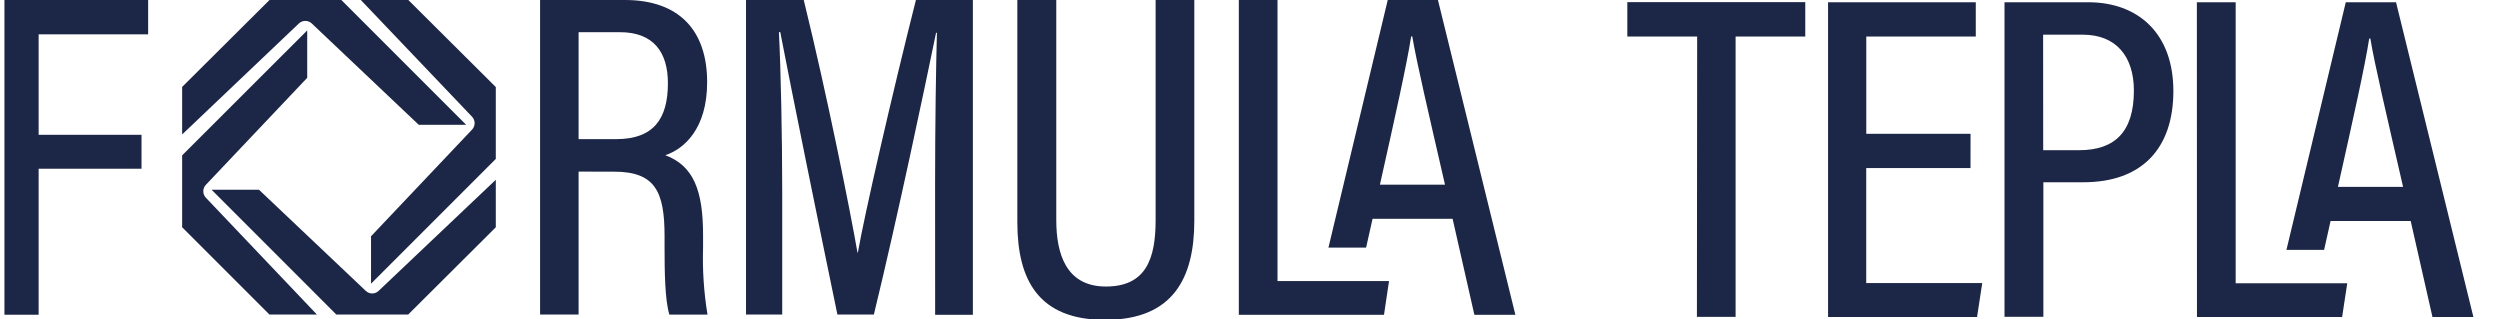
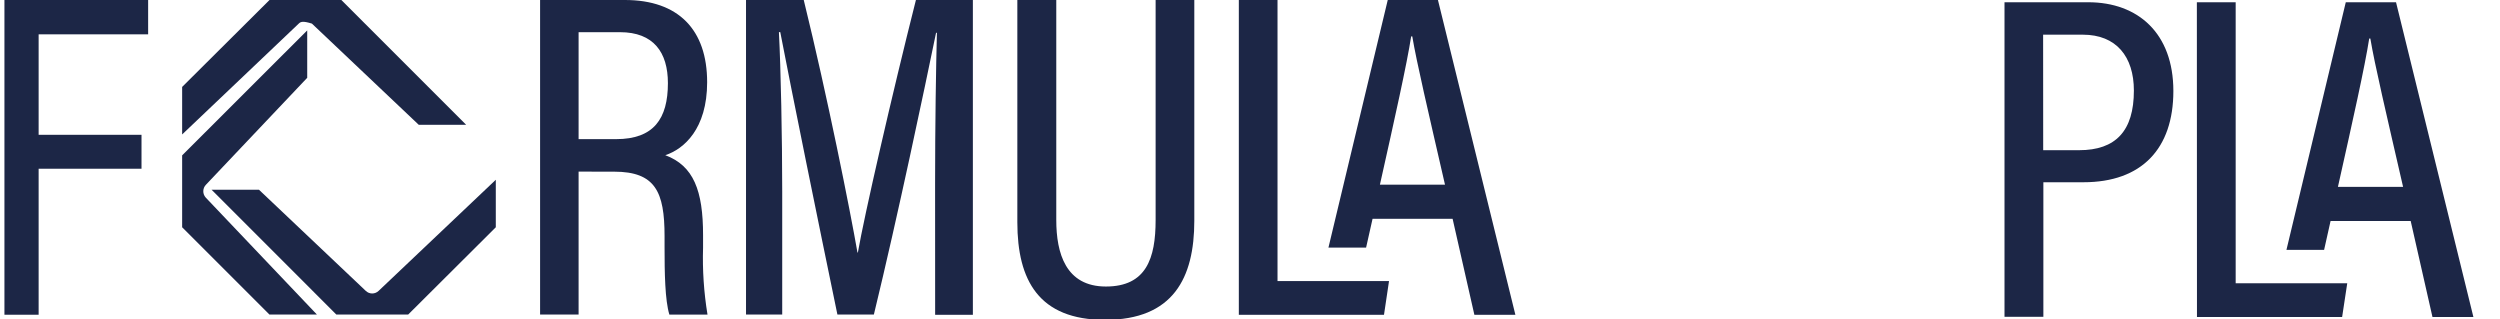
<svg xmlns="http://www.w3.org/2000/svg" width="141" height="18" viewBox="0 0 141 18" fill="none">
  <g clip-path="url(#clip0_342_1410)">
    <path d="M0 -6.10352e-05H8.355V1.938H2.179V7.603H7.981V9.518H2.179V17.752H0.01L0 -6.10352e-05Z" fill="#1C2646" />
    <path d="M32.633 9.679V17.738H30.461V-6.10352e-05H35.244C38.274 -6.10352e-05 39.883 1.688 39.883 4.635C39.883 7.274 38.569 8.409 37.522 8.753C39.118 9.35 39.653 10.746 39.653 13.261V13.968C39.614 15.231 39.698 16.495 39.903 17.742H37.752C37.505 16.929 37.481 15.385 37.481 13.927V13.316C37.481 10.815 36.959 9.682 34.637 9.682L32.633 9.679ZM32.633 7.847H34.753C36.867 7.847 37.67 6.701 37.67 4.69C37.67 2.954 36.863 1.815 34.966 1.815H32.633V7.847Z" fill="#1C2646" />
    <path d="M52.739 10.355C52.739 7.099 52.79 3.747 52.842 1.849H52.794C52.149 4.978 50.656 12.098 49.287 17.738H47.229C46.199 12.767 44.642 5.123 44.007 1.812H43.931C44.038 3.87 44.117 7.754 44.117 10.801V17.738H42.075V-6.10352e-05H45.331C46.669 5.448 47.949 11.871 48.361 14.242H48.385C48.728 12.232 50.334 5.239 51.658 -6.10352e-05H54.87V17.756H52.742L52.739 10.355Z" fill="#1C2646" />
    <path d="M59.574 -6.10352e-05V12.41C59.574 14.273 60.102 16.16 62.373 16.16C64.645 16.16 65.177 14.579 65.177 12.41V-6.10352e-05H67.359V12.448C67.359 15.67 66.175 18.04 62.322 18.04C58.592 18.04 57.378 15.81 57.378 12.534V-6.10352e-05H59.574Z" fill="#1C2646" />
    <path d="M69.87 -6.10352e-05H72.052V15.851H78.341L78.057 17.756H69.87V-6.10352e-05Z" fill="#1C2646" />
    <path d="M81.1 -6.10352e-05H78.269L74.924 13.964H77.048L77.412 12.341H81.927L83.155 17.756H85.468L81.1 -6.10352e-05ZM77.827 10.417C78.657 6.704 79.35 3.609 79.59 2.052H79.652C79.899 3.517 80.537 6.234 81.498 10.417H77.827Z" fill="#1C2646" />
-     <path d="M95.72 2.059H91.781V0.12H101.817V2.059H97.888V17.872H95.706L95.72 2.059Z" fill="#1C2646" />
-     <path d="M111.136 9.48H105.255V15.965H111.798L111.506 17.879H103.103V0.127H111.434V2.059H105.258V7.548H111.139L111.136 9.48Z" fill="#1C2646" />
    <path d="M113.054 0.127H117.775C120.588 0.127 122.578 1.88 122.578 5.133C122.578 8.385 120.794 10.279 117.507 10.279H115.246V17.866H113.054V0.127ZM115.236 8.471H117.263C119.322 8.471 120.351 7.39 120.351 5.109C120.351 3.184 119.35 1.956 117.473 1.956H115.232L115.236 8.471Z" fill="#1C2646" />
    <path d="M123.903 0.127H126.092V15.978H132.384L132.096 17.879H123.909L123.903 0.127Z" fill="#1C2646" />
    <path d="M135.136 0.127H132.302L128.956 14.091H131.08L131.444 12.465H135.963L137.191 17.879H139.5L135.136 0.127ZM131.859 10.54C132.689 6.831 133.383 3.736 133.623 2.175H133.688C133.932 3.64 134.573 6.361 135.534 10.54H131.859Z" fill="#1C2646" />
    <path d="M21.352 16.407L27.963 10.139V12.818L23.023 17.738H18.967L11.933 10.701H14.606L20.631 16.407C20.728 16.5 20.857 16.552 20.991 16.552C21.125 16.552 21.255 16.5 21.352 16.407Z" fill="#1C2646" />
-     <path d="M26.618 6.577L20.35 -6.10352e-05H23.029L27.963 4.91V8.962L20.926 15.999V13.326L26.632 7.301C26.722 7.202 26.771 7.071 26.769 6.937C26.766 6.802 26.712 6.674 26.618 6.577Z" fill="#1C2646" />
-     <path d="M16.867 1.314L10.273 7.583V4.903L15.2 -6.10352e-05H19.252L26.289 7.037H23.616L17.591 1.331C17.495 1.237 17.367 1.182 17.233 1.179C17.098 1.176 16.967 1.224 16.867 1.314Z" fill="#1C2646" />
+     <path d="M16.867 1.314L10.273 7.583V4.903L15.2 -6.10352e-05H19.252L26.289 7.037H23.616L17.591 1.331C17.098 1.176 16.967 1.224 16.867 1.314Z" fill="#1C2646" />
    <path d="M11.604 11.144L17.872 17.738H15.193L10.273 12.818V8.763L17.327 1.715V4.388L11.621 10.413C11.525 10.509 11.469 10.639 11.466 10.775C11.463 10.911 11.512 11.043 11.604 11.144Z" fill="#1C2646" />
  </g>
  <defs>
    <clipPath id="clip0_342_1410">
      <rect width="140" height="18" fill="white" transform="translate(0.25)" />
    </clipPath>
  </defs>
</svg>